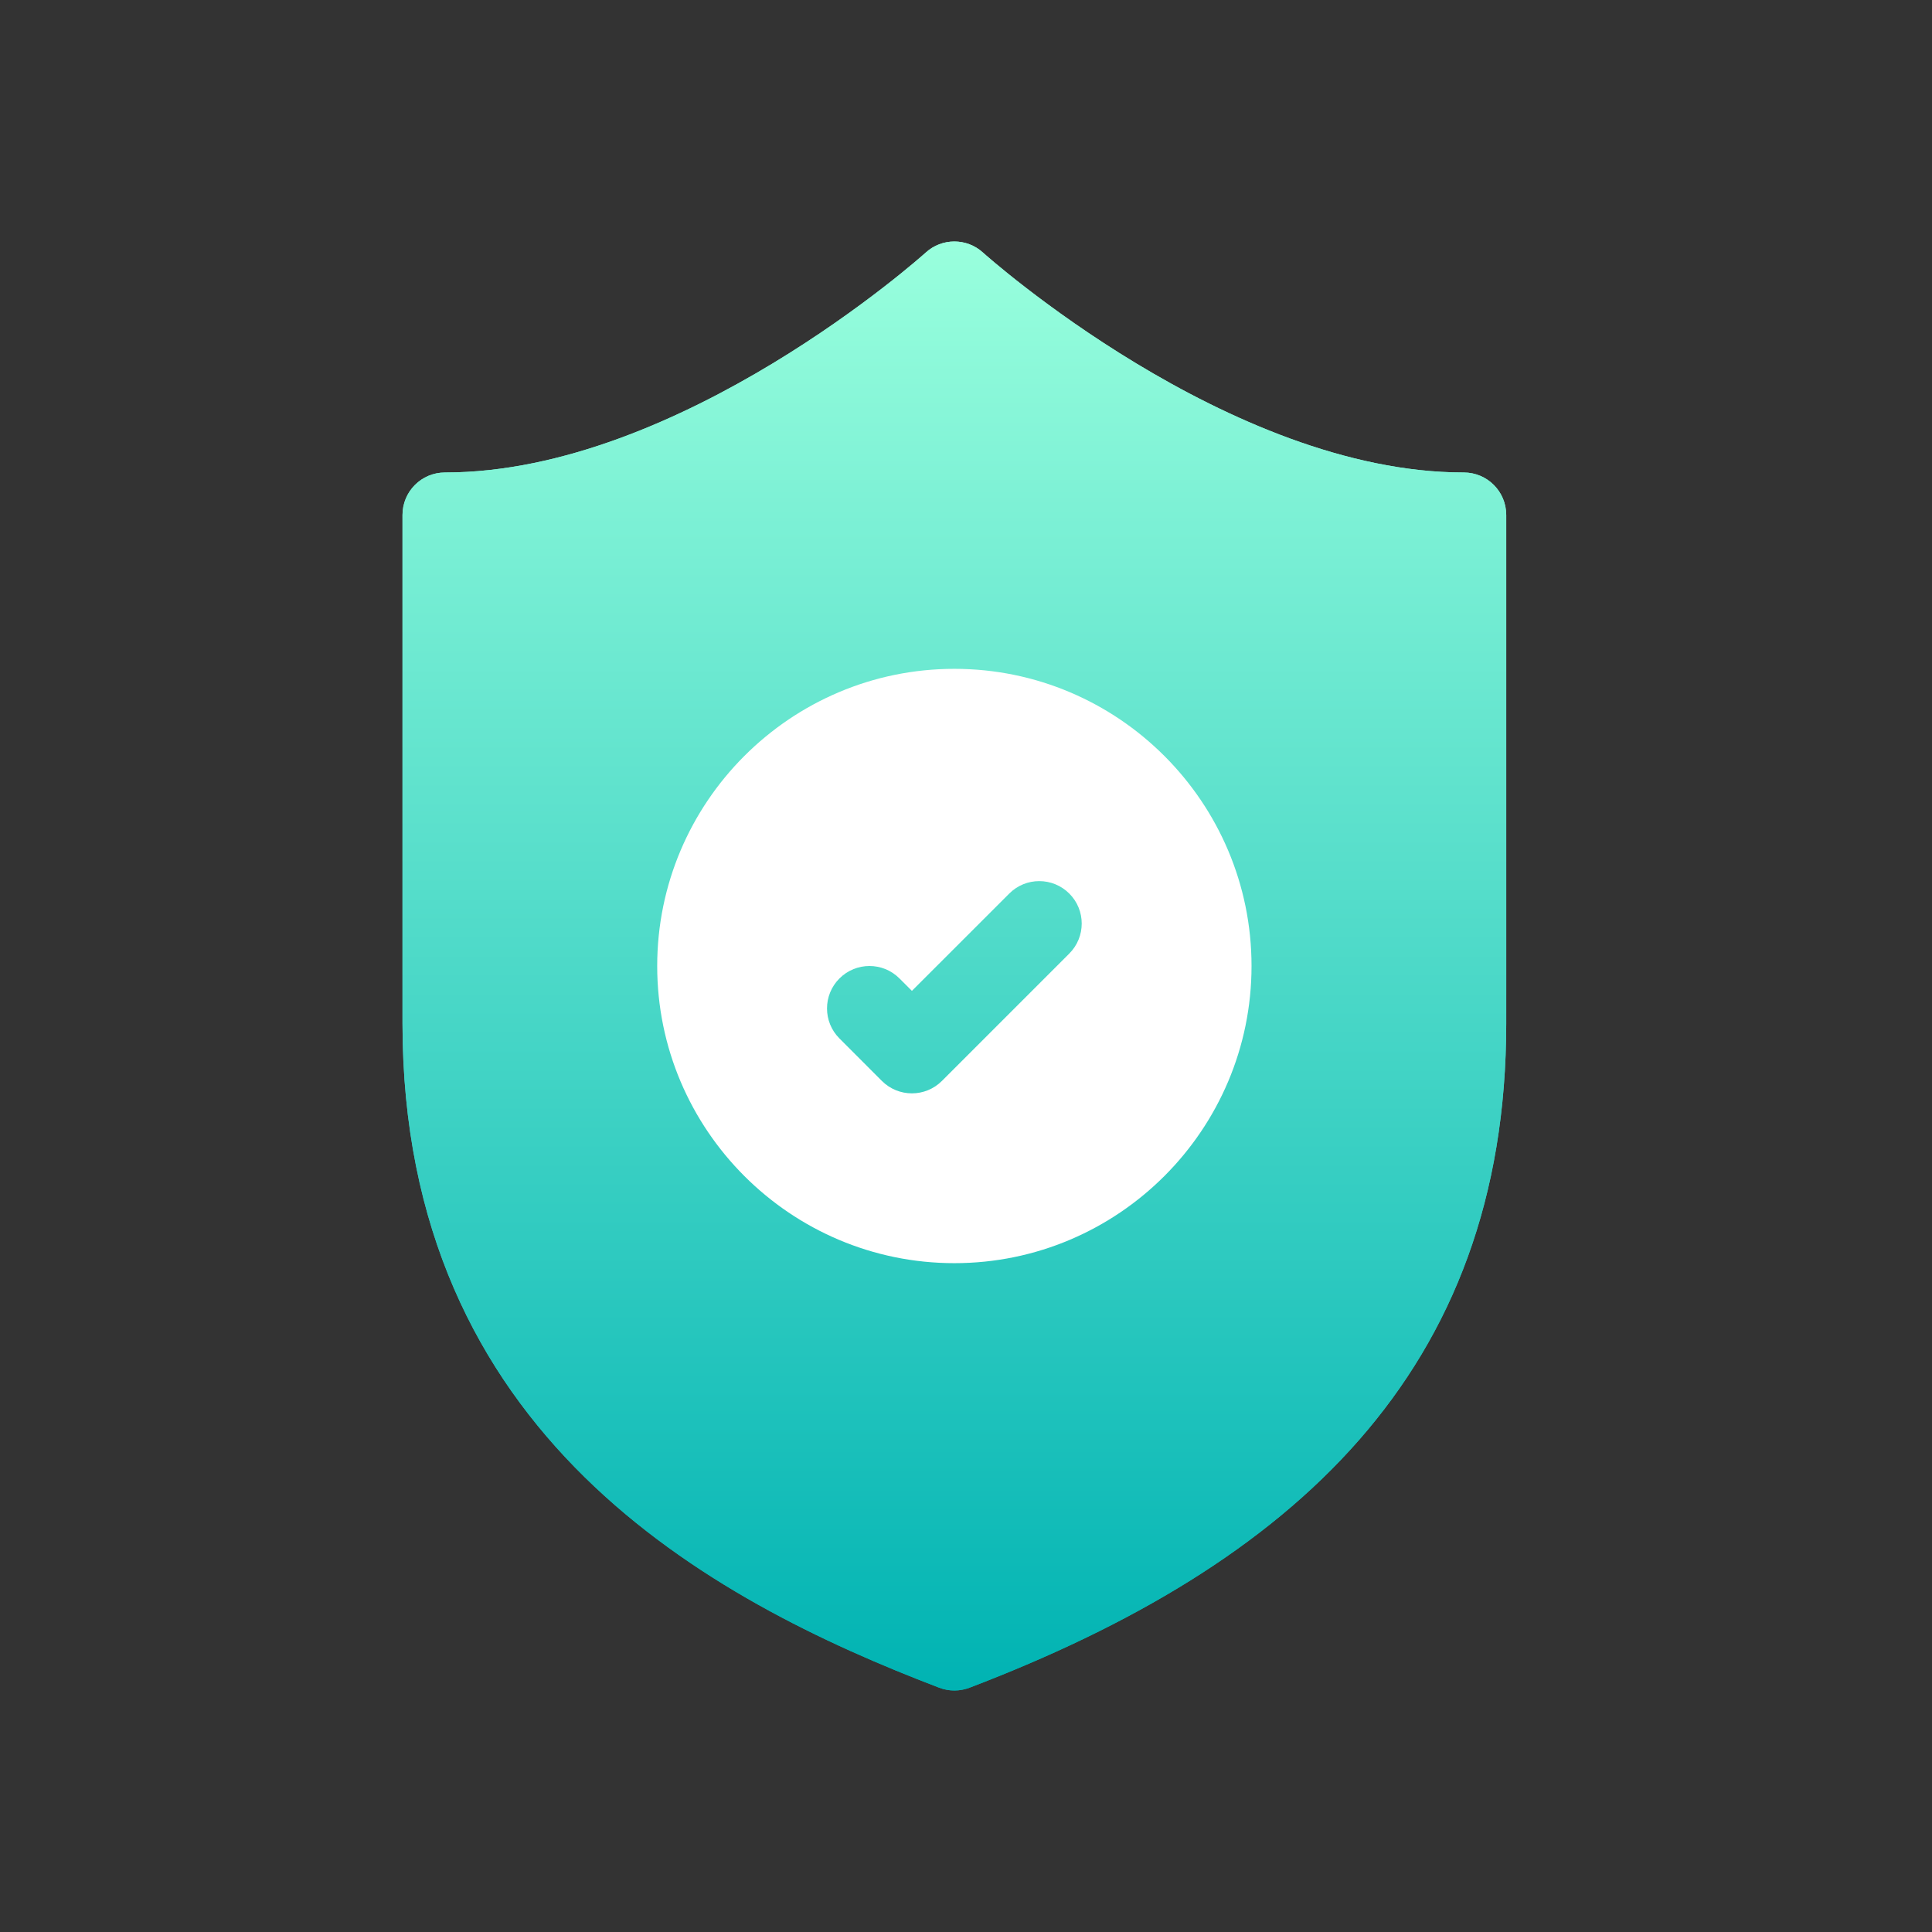
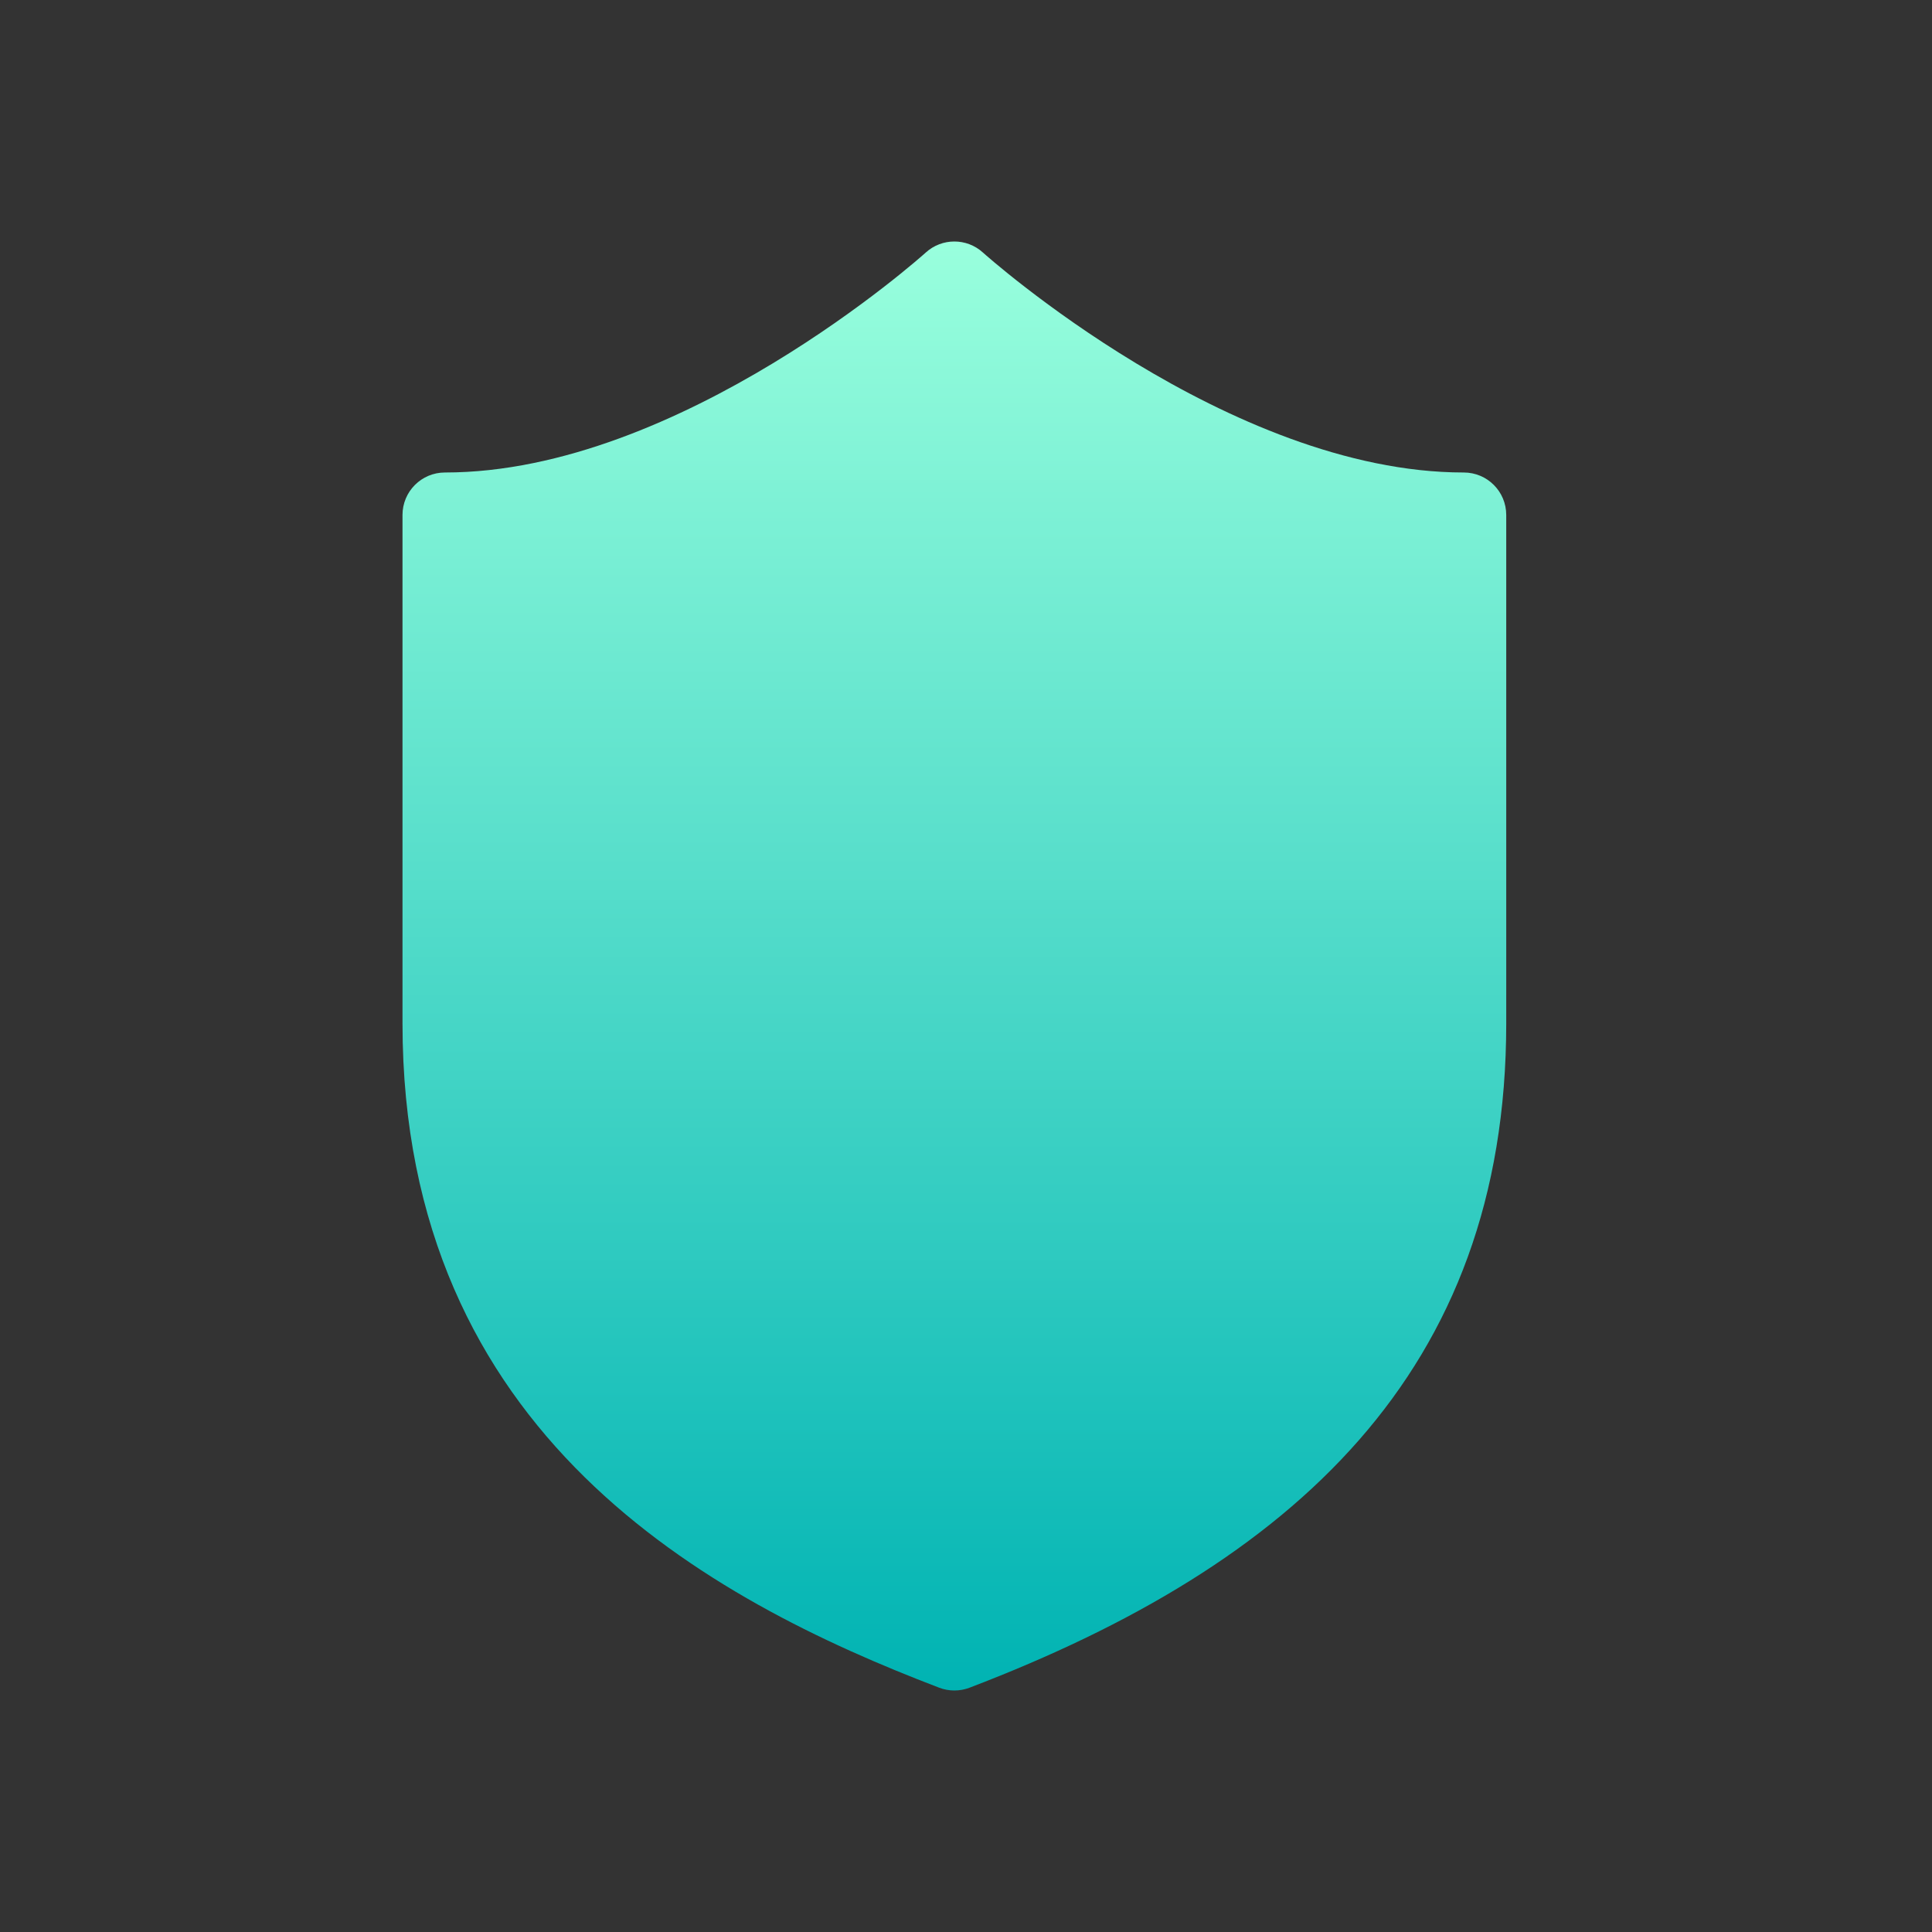
<svg xmlns="http://www.w3.org/2000/svg" width="48" height="48" viewBox="0 0 48 48" fill="none">
  <rect x="0" y="0" width="48" height="48" fill="#333333" stroke="none" />
  <path d="M36.367 11.739C30.529 11.739 24.479 6.328 24.419 6.273C24.017 5.909 23.404 5.909 23.002 6.273C22.942 6.328 16.908 11.739 11.055 11.739C10.472 11.739 10 12.211 10 12.794V25.424C10 35.657 17.61 39.745 23.335 41.931C23.456 41.977 23.583 42 23.711 42C23.838 42 23.966 41.977 24.087 41.931C32.114 38.867 37.422 34.087 37.422 25.424V12.794C37.422 12.211 36.95 11.739 36.367 11.739Z" fill="url(#paint0_linear_28_11381)" />
-   <path d="M36.367 11.739C30.529 11.739 24.479 6.328 24.419 6.273C24.017 5.909 23.404 5.909 23.002 6.273C22.942 6.328 16.908 11.739 11.055 11.739C10.472 11.739 10 12.211 10 12.794V25.424C10 35.657 17.61 39.745 23.335 41.931C23.456 41.977 23.583 42 23.711 42C23.838 42 23.966 41.977 24.087 41.931C32.114 38.867 37.422 34.087 37.422 25.424V12.794C37.422 12.211 36.95 11.739 36.367 11.739Z" fill="url(#paint1_linear_28_11381)" />
-   <path d="M23.711 16.617C19.64 16.617 16.328 19.929 16.328 24C16.328 28.071 19.64 31.383 23.711 31.383C27.782 31.383 31.094 28.071 31.094 24C31.094 19.929 27.782 16.617 23.711 16.617ZM26.566 23.691L23.402 26.855C23.196 27.061 22.926 27.164 22.656 27.164C22.386 27.164 22.116 27.061 21.91 26.855L20.856 25.8C20.444 25.389 20.444 24.721 20.856 24.309C21.268 23.897 21.936 23.897 22.347 24.309L22.656 24.618L25.075 22.2C25.486 21.788 26.154 21.788 26.566 22.2C26.978 22.611 26.978 23.279 26.566 23.691Z" fill="white" />
  <defs>
    <linearGradient id="paint0_linear_28_11381" x1="23.711" y1="42" x2="23.711" y2="6" gradientUnits="userSpaceOnUse">
      <stop stop-color="#00B3B3" />
      <stop offset="1" stop-color="#99FFDD" />
    </linearGradient>
    <linearGradient id="paint1_linear_28_11381" x1="23.711" y1="42" x2="23.711" y2="6" gradientUnits="userSpaceOnUse">
      <stop stop-color="#00B3B3" />
      <stop offset="1" stop-color="#99FFDD" />
    </linearGradient>
  </defs>
</svg>